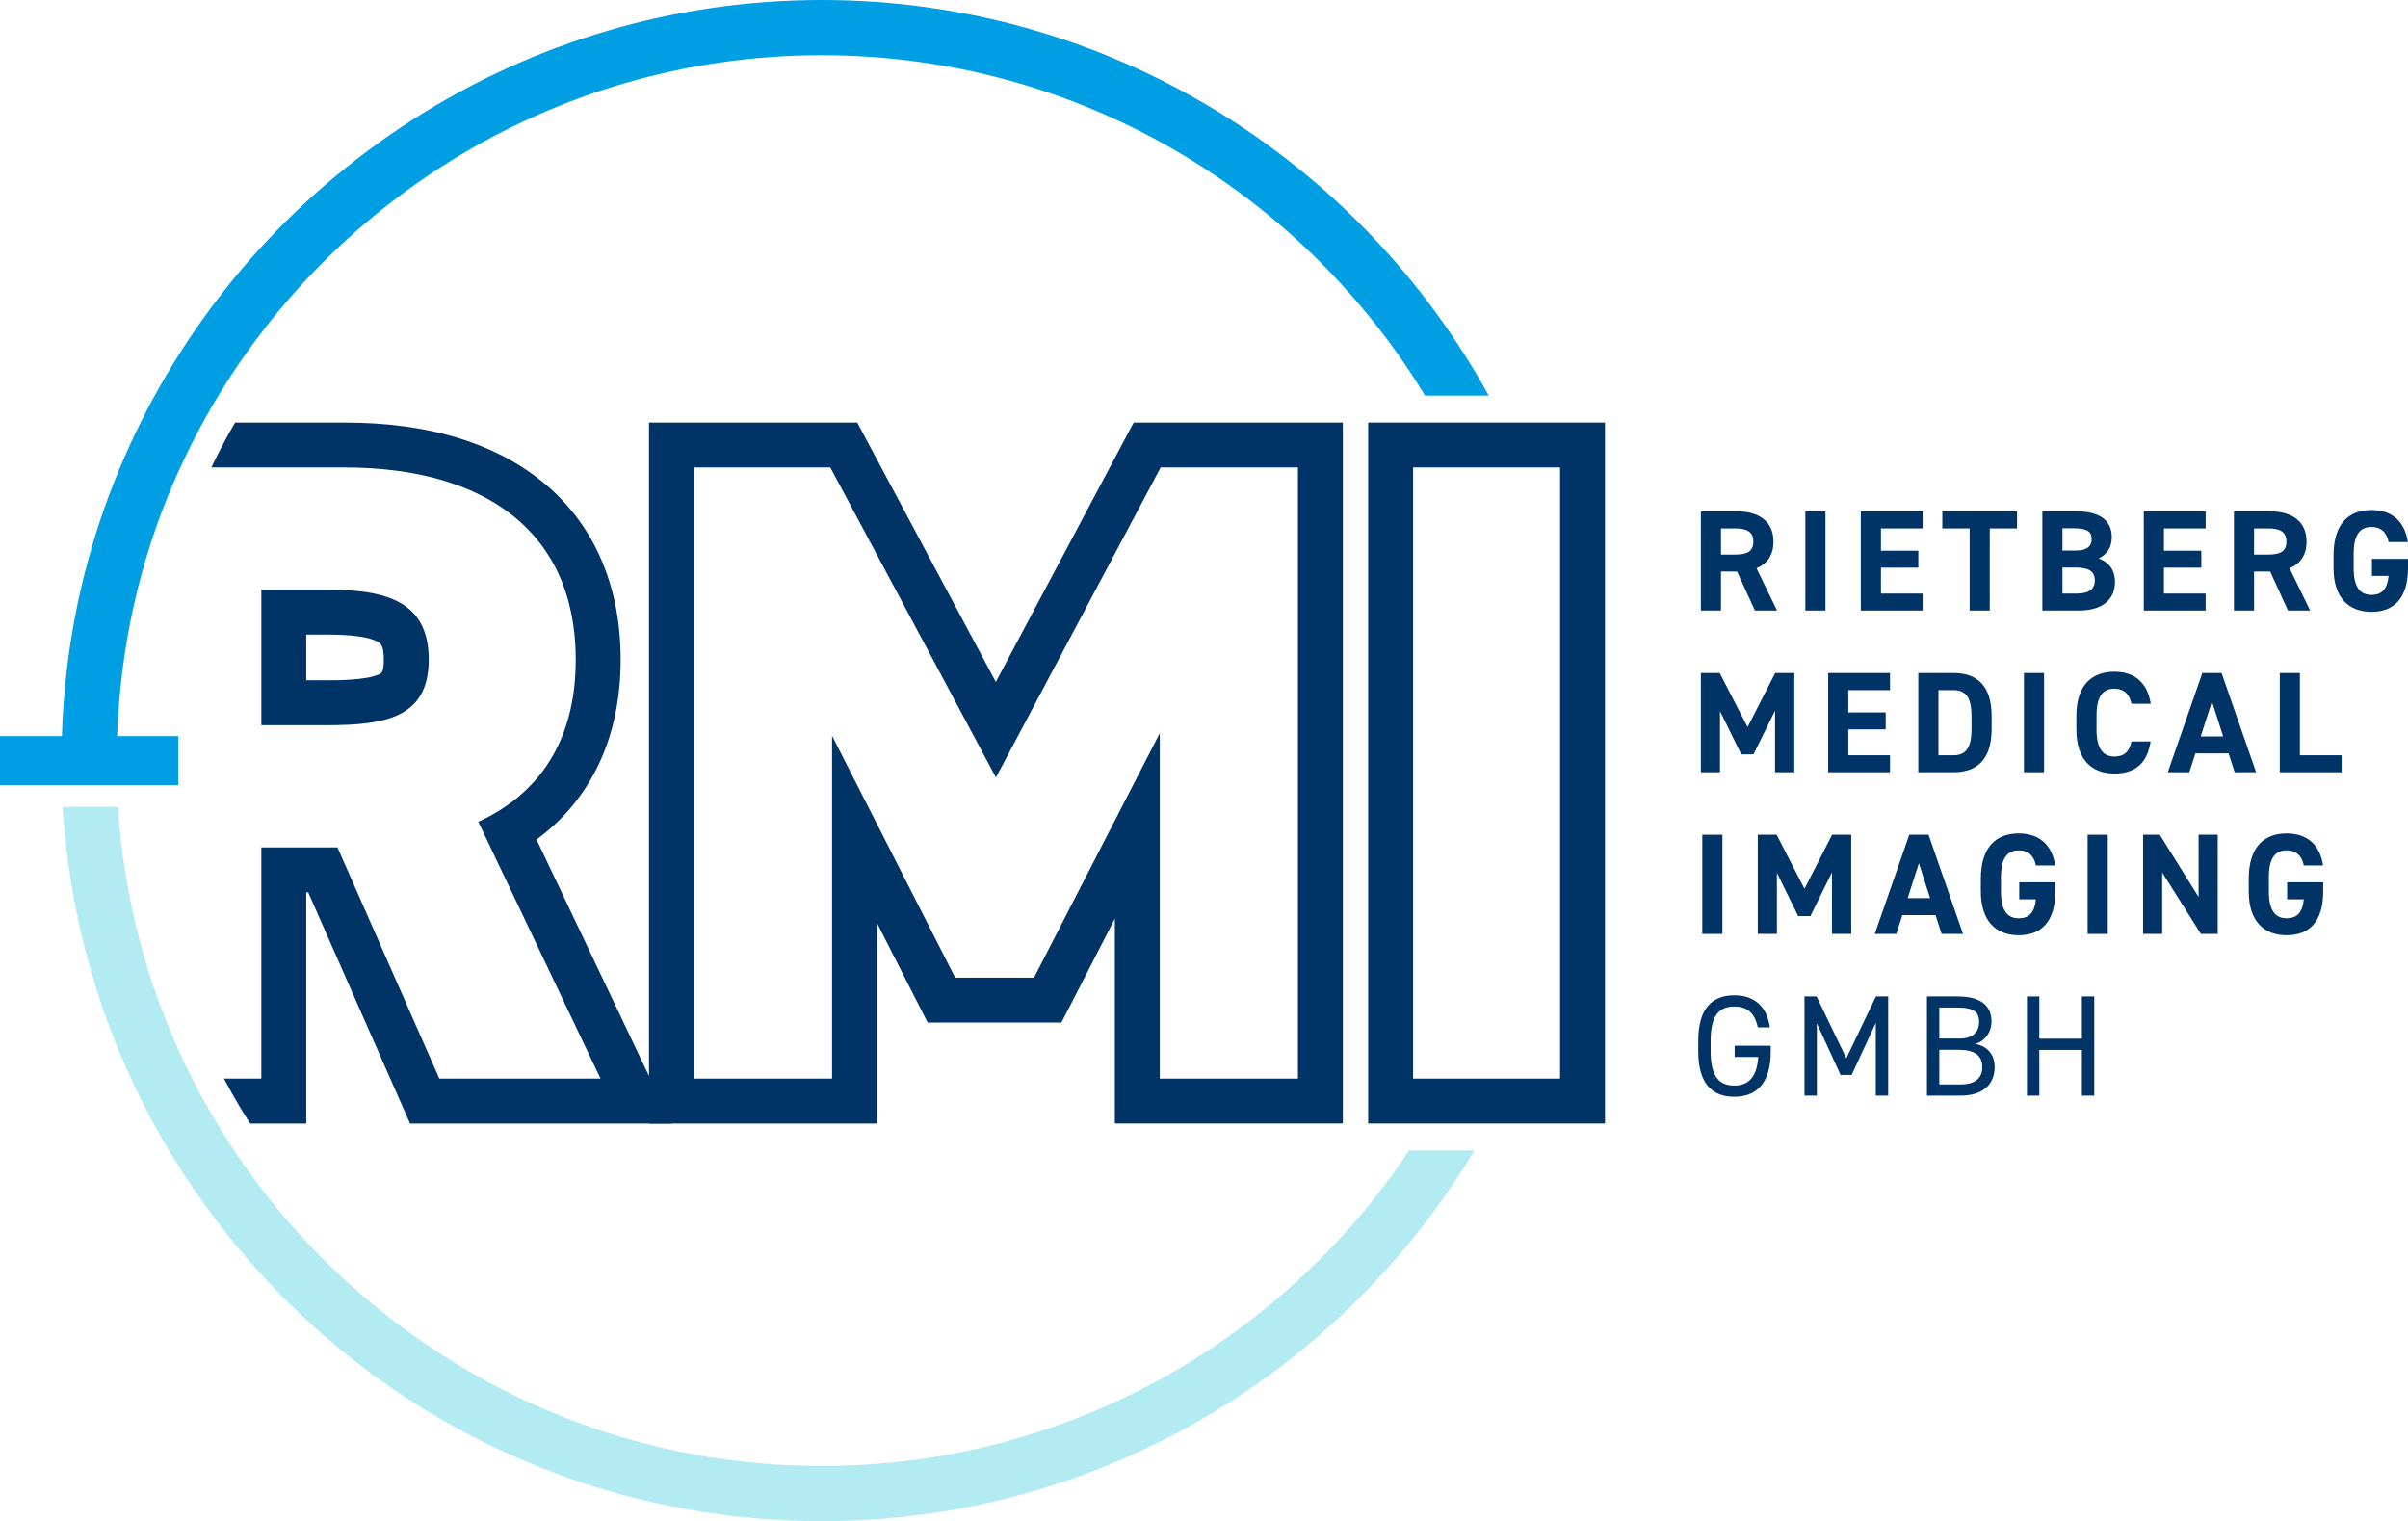
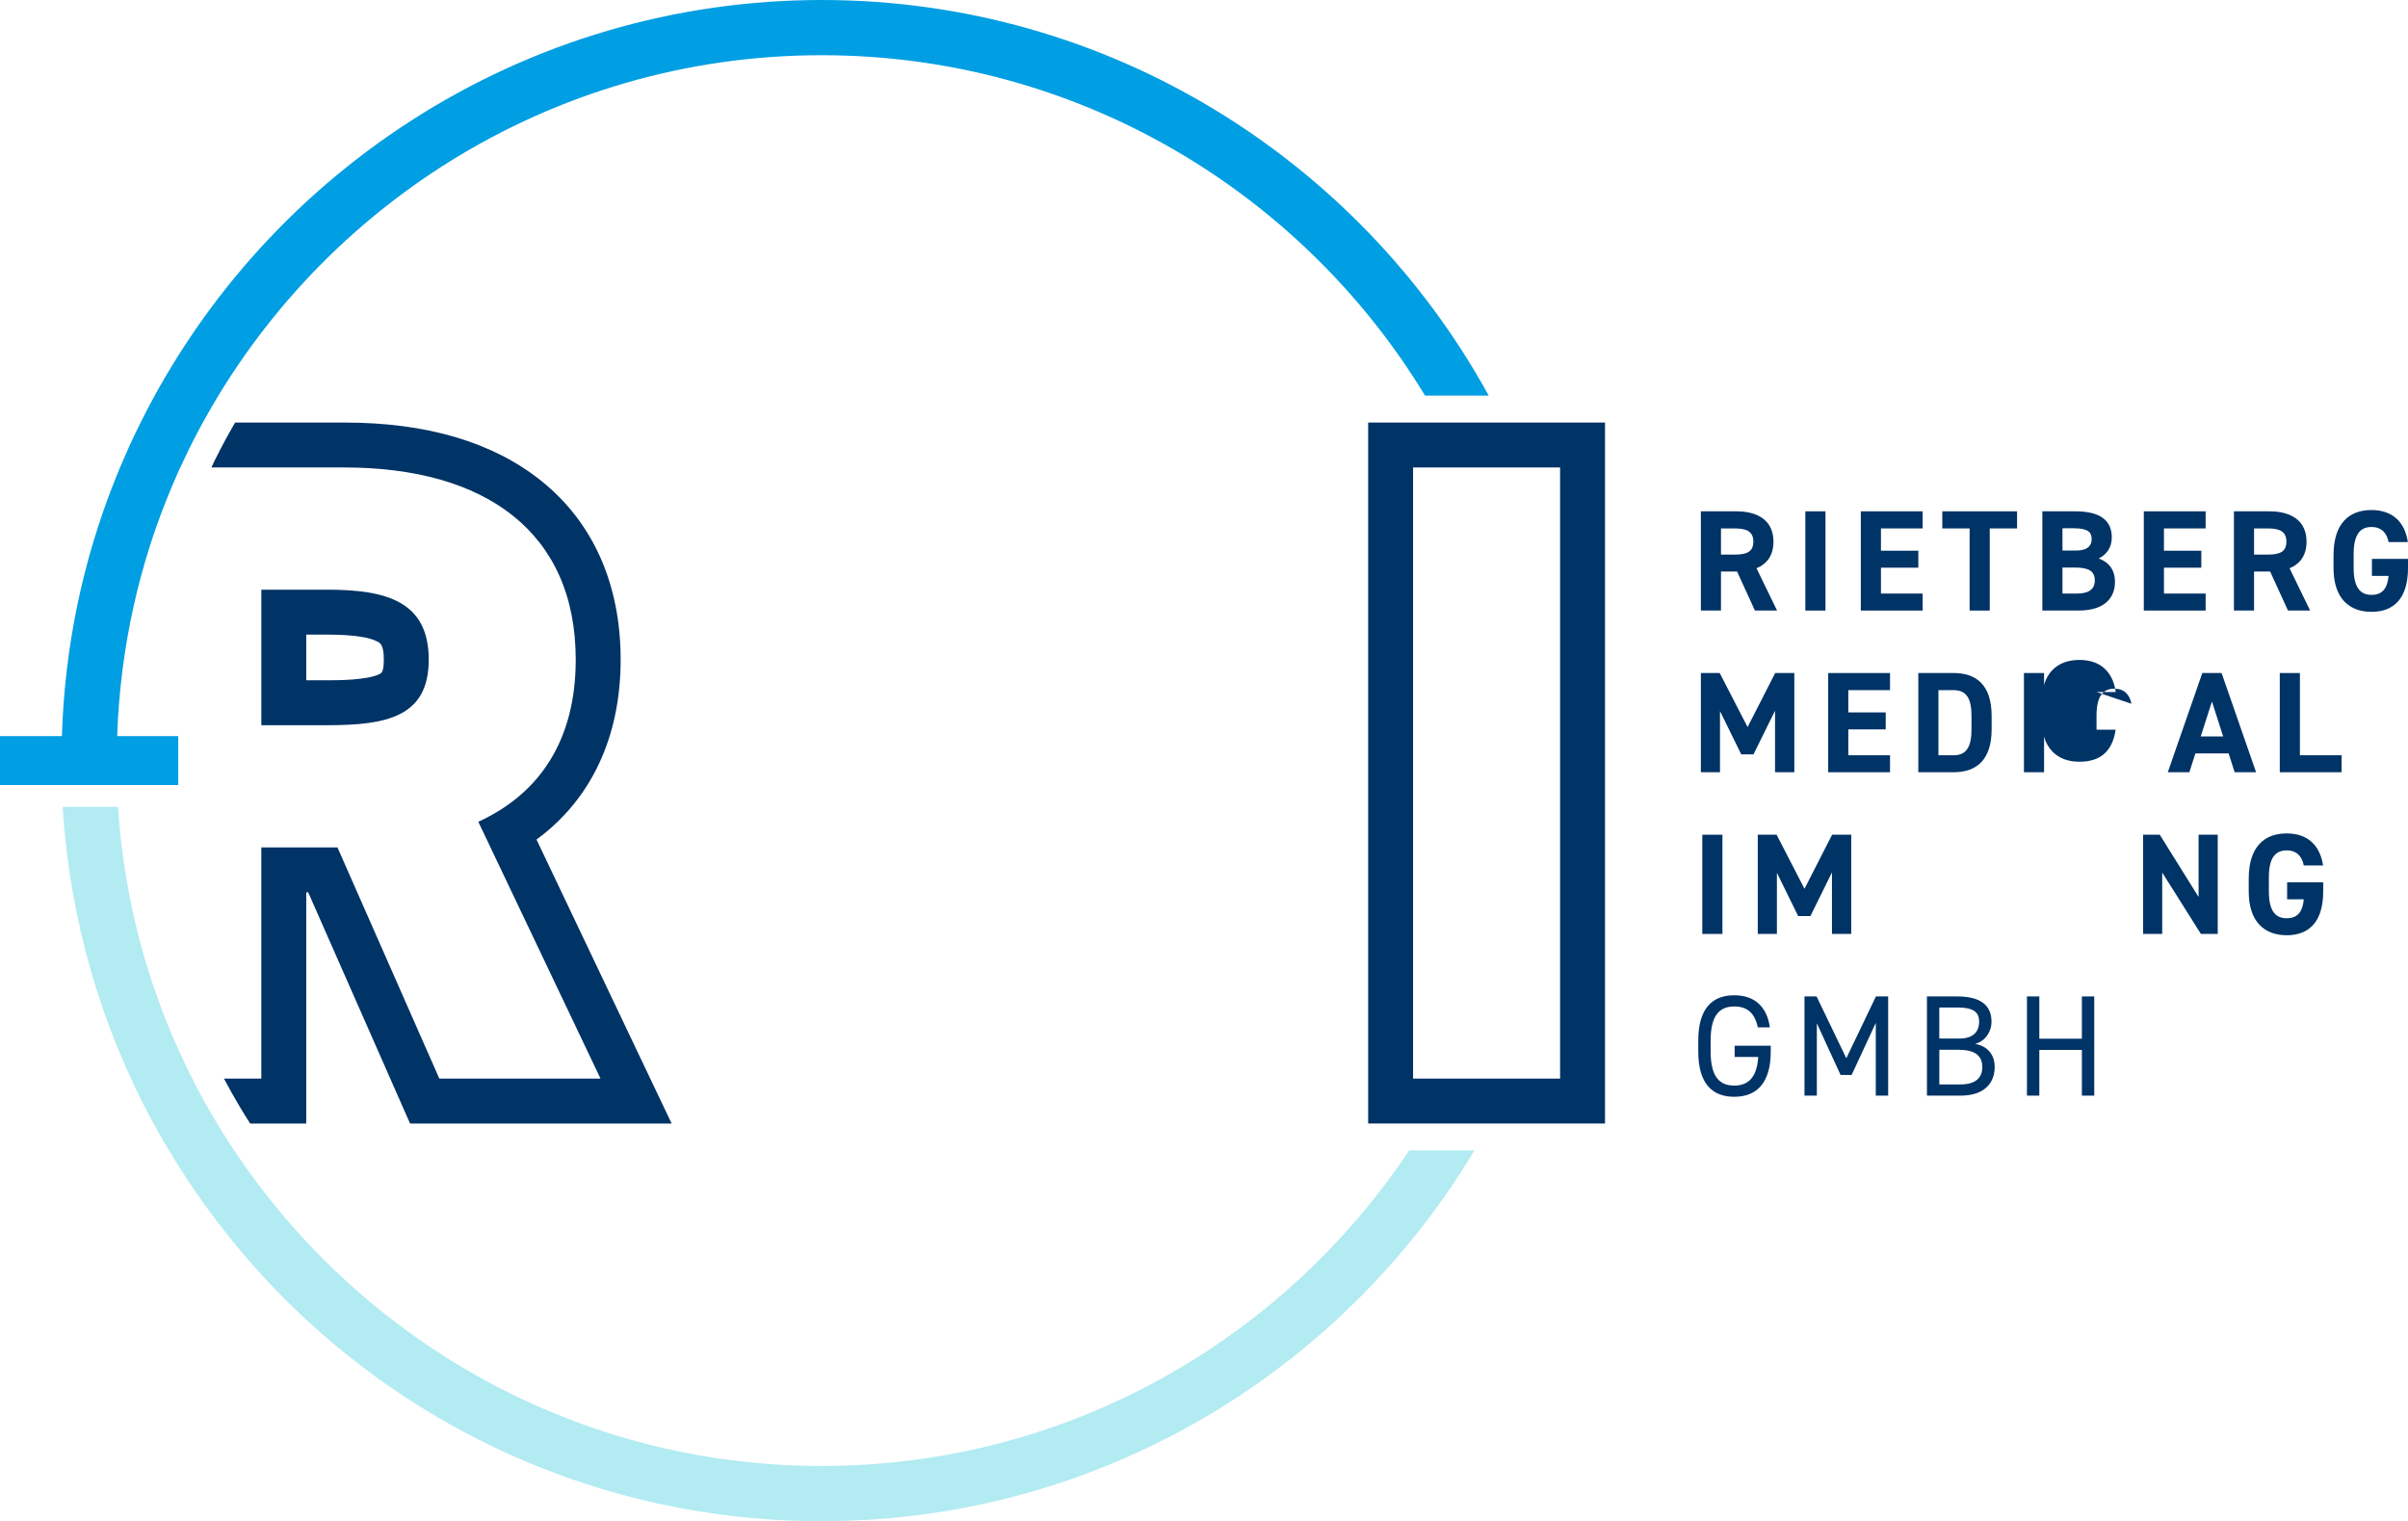
<svg xmlns="http://www.w3.org/2000/svg" id="uuid-09e1fd98-e75a-4396-864f-24d5f59b50b2" data-name="Ebene 1" viewBox="0 0 268.071 169.334">
  <defs>
    <style>      .uuid-391a3e0c-fc59-4eec-be96-3f5d90201e70 {        fill: #036;      }      .uuid-991c9a3a-1436-4c13-97db-8e172d530d5f {        fill: #009ee2;      }      .uuid-427374d7-81bd-48f4-844c-a87832b74693 {        fill: #b2ebf2;      }    </style>
  </defs>
  <g>
    <path class="uuid-391a3e0c-fc59-4eec-be96-3f5d90201e70" d="M195.366,67.963l-1.984-4.338h-1.793v4.338h-2.24v-11.044h3.953c2.545,0,4.13,1.136,4.13,3.377,0,1.488-.688,2.465-1.89,2.961l2.289,4.706h-2.465ZM193.094,61.736c1.329,0,2.097-.288,2.097-1.44s-.768-1.473-2.097-1.473h-1.505v2.913h1.505Z" />
    <path class="uuid-391a3e0c-fc59-4eec-be96-3f5d90201e70" d="M203.221,67.963h-2.241v-11.044h2.241v11.044Z" />
    <path class="uuid-391a3e0c-fc59-4eec-be96-3f5d90201e70" d="M214.038,56.919v1.904h-4.641v2.481h4.161v1.889h-4.161v2.881h4.641v1.889h-6.883v-11.044h6.883Z" />
    <path class="uuid-391a3e0c-fc59-4eec-be96-3f5d90201e70" d="M224.55,56.919v1.904h-3.041v9.14h-2.24v-9.14h-3.041v-1.904h8.322Z" />
    <path class="uuid-391a3e0c-fc59-4eec-be96-3f5d90201e70" d="M231.062,56.919c2.609,0,4.033.928,4.033,2.896,0,1.137-.576,1.921-1.457,2.354,1.137.416,1.81,1.248,1.81,2.625,0,1.713-1.12,3.169-4.034,3.169h-4.049v-11.044h3.697ZM229.604,61.288h1.488c1.232,0,1.762-.479,1.762-1.265,0-.768-.385-1.216-2.002-1.216h-1.248v2.48ZM229.604,66.074h1.617c1.344,0,1.984-.512,1.984-1.456,0-1.041-.688-1.441-2.193-1.441h-1.408v2.897Z" />
    <path class="uuid-391a3e0c-fc59-4eec-be96-3f5d90201e70" d="M245.542,56.919v1.904h-4.641v2.481h4.161v1.889h-4.161v2.881h4.641v1.889h-6.883v-11.044h6.883Z" />
    <path class="uuid-391a3e0c-fc59-4eec-be96-3f5d90201e70" d="M254.71,67.963l-1.984-4.338h-1.793v4.338h-2.24v-11.044h3.953c2.545,0,4.13,1.136,4.13,3.377,0,1.488-.688,2.465-1.89,2.961l2.289,4.706h-2.465ZM252.438,61.736c1.329,0,2.097-.288,2.097-1.44s-.768-1.473-2.097-1.473h-1.505v2.913h1.505Z" />
    <path class="uuid-391a3e0c-fc59-4eec-be96-3f5d90201e70" d="M268.071,62.217v1.009c0,3.377-1.568,4.882-4.065,4.882-2.481,0-4.226-1.505-4.226-4.882v-1.409c0-3.569,1.744-5.042,4.226-5.042,2.321,0,3.714,1.312,4.05,3.569h-2.145c-.192-1.008-.785-1.681-1.905-1.681-1.296,0-1.985.881-1.985,2.993v1.569c0,2.112.689,2.993,1.985,2.993,1.265,0,1.776-.784,1.905-2.113h-1.857v-1.889h4.018Z" />
    <path class="uuid-391a3e0c-fc59-4eec-be96-3f5d90201e70" d="M194.55,80.937l3.074-6.019h2.129v11.044h-2.146v-6.851l-2.401,4.866h-1.359l-2.369-4.818v6.803h-2.129v-11.044h2.096l3.105,6.019Z" />
    <path class="uuid-391a3e0c-fc59-4eec-be96-3f5d90201e70" d="M210.407,74.919v1.904h-4.643v2.481h4.162v1.889h-4.162v2.881h4.643v1.889h-6.883v-11.044h6.883Z" />
    <path class="uuid-391a3e0c-fc59-4eec-be96-3f5d90201e70" d="M213.556,85.963v-11.044h3.922c2.496,0,4.242,1.28,4.242,4.802v1.44c0,3.506-1.746,4.802-4.242,4.802h-3.922ZM219.478,81.161v-1.44c0-1.905-.512-2.897-2-2.897h-1.682v7.251h1.682c1.488,0,2-1.008,2-2.913Z" />
    <path class="uuid-391a3e0c-fc59-4eec-be96-3f5d90201e70" d="M227.556,85.963h-2.24v-11.044h2.24v11.044Z" />
-     <path class="uuid-391a3e0c-fc59-4eec-be96-3f5d90201e70" d="M237.286,78.344c-.209-1.04-.816-1.681-1.905-1.681-1.296,0-1.985.881-1.985,2.993v1.569c0,2.049.689,2.993,1.985,2.993,1.12,0,1.665-.561,1.905-1.681h2.129c-.369,2.48-1.762,3.569-4.034,3.569-2.481,0-4.226-1.505-4.226-4.882v-1.569c0-3.409,1.744-4.882,4.226-4.882,2.192,0,3.682,1.152,4.05,3.569h-2.145Z" />
+     <path class="uuid-391a3e0c-fc59-4eec-be96-3f5d90201e70" d="M237.286,78.344c-.209-1.04-.816-1.681-1.905-1.681-1.296,0-1.985.881-1.985,2.993v1.569h2.129c-.369,2.48-1.762,3.569-4.034,3.569-2.481,0-4.226-1.505-4.226-4.882v-1.569c0-3.409,1.744-4.882,4.226-4.882,2.192,0,3.682,1.152,4.05,3.569h-2.145Z" />
    <path class="uuid-391a3e0c-fc59-4eec-be96-3f5d90201e70" d="M241.331,85.963l3.842-11.044h2.145l3.842,11.044h-2.385l-.673-2.097h-3.697l-.673,2.097h-2.4ZM244.997,81.977h2.496l-1.248-3.89-1.248,3.89Z" />
    <path class="uuid-391a3e0c-fc59-4eec-be96-3f5d90201e70" d="M256.036,84.074h4.643v1.889h-6.883v-11.044h2.24v9.155Z" />
    <path class="uuid-391a3e0c-fc59-4eec-be96-3f5d90201e70" d="M191.749,103.963h-2.24v-11.044h2.24v11.044Z" />
    <path class="uuid-391a3e0c-fc59-4eec-be96-3f5d90201e70" d="M200.886,98.937l3.074-6.019h2.129v11.044h-2.146v-6.851l-2.401,4.866h-1.359l-2.369-4.818v6.803h-2.129v-11.044h2.096l3.105,6.019Z" />
-     <path class="uuid-391a3e0c-fc59-4eec-be96-3f5d90201e70" d="M208.708,103.963l3.842-11.044h2.145l3.842,11.044h-2.385l-.673-2.097h-3.697l-.673,2.097h-2.4ZM212.374,99.977h2.496l-1.248-3.89-1.248,3.89Z" />
-     <path class="uuid-391a3e0c-fc59-4eec-be96-3f5d90201e70" d="M228.808,98.217v1.009c0,3.377-1.568,4.882-4.066,4.882-2.48,0-4.225-1.505-4.225-4.882v-1.409c0-3.569,1.744-5.042,4.225-5.042,2.321,0,3.714,1.312,4.051,3.569h-2.146c-.192-1.008-.784-1.681-1.905-1.681-1.296,0-1.984.881-1.984,2.993v1.569c0,2.112.688,2.993,1.984,2.993,1.266,0,1.777-.784,1.905-2.113h-1.856v-1.889h4.018Z" />
-     <path class="uuid-391a3e0c-fc59-4eec-be96-3f5d90201e70" d="M234.646,103.963h-2.241v-11.044h2.241v11.044Z" />
    <path class="uuid-391a3e0c-fc59-4eec-be96-3f5d90201e70" d="M246.888,92.919v11.044h-1.873l-4.306-6.835v6.835h-2.129v-11.044h1.856l4.322,6.931v-6.931h2.129Z" />
    <path class="uuid-391a3e0c-fc59-4eec-be96-3f5d90201e70" d="M258.631,98.217v1.009c0,3.377-1.568,4.882-4.065,4.882-2.48,0-4.226-1.505-4.226-4.882v-1.409c0-3.569,1.745-5.042,4.226-5.042,2.32,0,3.713,1.312,4.05,3.569h-2.146c-.191-1.008-.783-1.681-1.904-1.681-1.297,0-1.984.881-1.984,2.993v1.569c0,2.112.688,2.993,1.984,2.993,1.265,0,1.777-.784,1.904-2.113h-1.856v-1.889h4.018Z" />
    <path class="uuid-391a3e0c-fc59-4eec-be96-3f5d90201e70" d="M197.128,116.409v.64c0,3.569-1.617,5.042-4.066,5.042s-4.002-1.473-4.002-5.042v-1.216c0-3.569,1.553-5.042,4.002-5.042,2.145,0,3.617,1.136,3.97,3.569h-1.345c-.352-1.649-1.217-2.321-2.625-2.321-1.696,0-2.625,1.057-2.625,3.794v1.216c0,2.737.929,3.794,2.625,3.794,1.553,0,2.529-.896,2.674-3.186h-2.625v-1.248h4.018Z" />
    <path class="uuid-391a3e0c-fc59-4eec-be96-3f5d90201e70" d="M205.542,117.802l3.297-6.883h1.361v11.044h-1.377v-8.099l-2.689,5.794h-1.232l-2.641-5.746v8.051h-1.377v-11.044h1.345l3.313,6.883Z" />
    <path class="uuid-391a3e0c-fc59-4eec-be96-3f5d90201e70" d="M217.894,110.919c2.577,0,3.81.977,3.81,2.816,0,1.153-.753,2.209-1.825,2.466,1.393.256,2.178,1.185,2.178,2.593,0,1.601-.977,3.169-3.811,3.169h-3.729v-11.044h3.377ZM215.894,115.608h2.24c1.553,0,2.193-.784,2.193-1.873,0-.976-.496-1.584-2.434-1.584h-2v3.457ZM215.894,120.715h2.352c1.666,0,2.434-.721,2.434-1.921,0-1.329-.864-1.937-2.689-1.937h-2.096v3.857Z" />
    <path class="uuid-391a3e0c-fc59-4eec-be96-3f5d90201e70" d="M227.028,115.625h4.738v-4.706h1.377v11.044h-1.377v-5.09h-4.738v5.09h-1.377v-11.044h1.377v4.706Z" />
  </g>
  <path class="uuid-991c9a3a-1436-4c13-97db-8e172d530d5f" d="M19.842,81.944h-6.799c.341-9.936,2.507-19.42,6.224-28.092.364-.874.759-1.747,1.175-2.6.406-.874.832-1.747,1.279-2.6C34.794,23.421,61.158,6.146,91.475,6.146c28.434,0,53.385,15.193,67.166,37.887h7.089C151.325,17.814,123.444,0,91.475,0c-16.253,0-32.053,4.641-45.692,13.422-13.278,8.548-23.893,20.575-30.699,34.781-.394.809-.8,1.699-1.203,2.64-.361.8-.735,1.691-1.104,2.629-3.619,9.091-5.578,18.66-5.887,28.473H0v5.445h19.842v-5.445Z" />
  <g>
    <path class="uuid-391a3e0c-fc59-4eec-be96-3f5d90201e70" d="M47.728,73.431c0-6.507-4.732-7.789-11.338-7.789h-7.297v15.086h7.297c6.606,0,11.338-.888,11.338-7.297ZM42.267,75.028c-1.375.7-4.764.7-5.877.7h-2.297v-5.086h2.297c2.824,0,4.738.272,5.688.809.259.146.65.367.65,1.98,0,1.361-.256,1.492-.461,1.596Z" />
    <path class="uuid-391a3e0c-fc59-4eec-be96-3f5d90201e70" d="M34.093,125.068v-25.734h.218l10.024,22.75,1.315,2.984h29.121l-3.402-7.148-11.642-24.465c6.078-4.459,9.366-11.405,9.366-20.023,0-8.403-3.066-15.294-8.867-19.928-5.372-4.291-12.729-6.467-21.866-6.467h-12.188c-.31.536-.62,1.071-.917,1.615-.468.863-.915,1.726-1.352,2.6-.129.257-.245.525-.37.785h14.826c15.677,0,25.734,7.198,25.734,21.395,0,8.874-3.943,14.888-10.846,18.044l13.606,28.593h-17.944l-11.339-25.734h-8.479v25.734h-4.158c.604,1.13,1.225,2.249,1.882,3.34.336.559.684,1.11,1.035,1.66h6.241Z" />
  </g>
-   <path class="uuid-391a3e0c-fc59-4eec-be96-3f5d90201e70" d="M144.493,52.036v68.031h-15.381v-38.453l-14,27.213h-8.776l-13.705-26.916v38.156h-15.381V52.036h15.184l18.437,34.509,18.339-34.509h15.283M149.493,47.036h-23.288l-1.41,2.654-13.936,26.223-14.016-26.232-1.412-2.644h-23.181v78.031h25.381v-22.317l4.249,8.345,1.391,2.731h14.891l1.396-2.713,4.554-8.852v22.805h25.381V47.036h0Z" />
  <path class="uuid-391a3e0c-fc59-4eec-be96-3f5d90201e70" d="M173.678,52.036v68.031h-16.367V52.036h16.367M178.678,47.036h-26.367v78.031h26.367V47.036h0Z" />
  <path class="uuid-427374d7-81bd-48f4-844c-a87832b74693" d="M156.87,128.065c-14.083,21.151-38.135,35.123-65.396,35.123-26.791,0-50.482-13.489-64.658-34.029-.905-1.3-1.768-2.642-2.589-4.004-.926-1.518-1.799-3.078-2.611-4.67-4.791-9.302-7.768-19.682-8.482-30.671h-6.158c.756,12.354,4.221,24.458,10.139,35.288.539.984,1.032,1.847,1.509,2.638.483.827,1.03,1.716,1.619,2.628,15.692,24.399,42.321,38.966,71.23,38.966,30.832,0,57.857-16.571,72.664-41.269h-7.268Z" />
</svg>